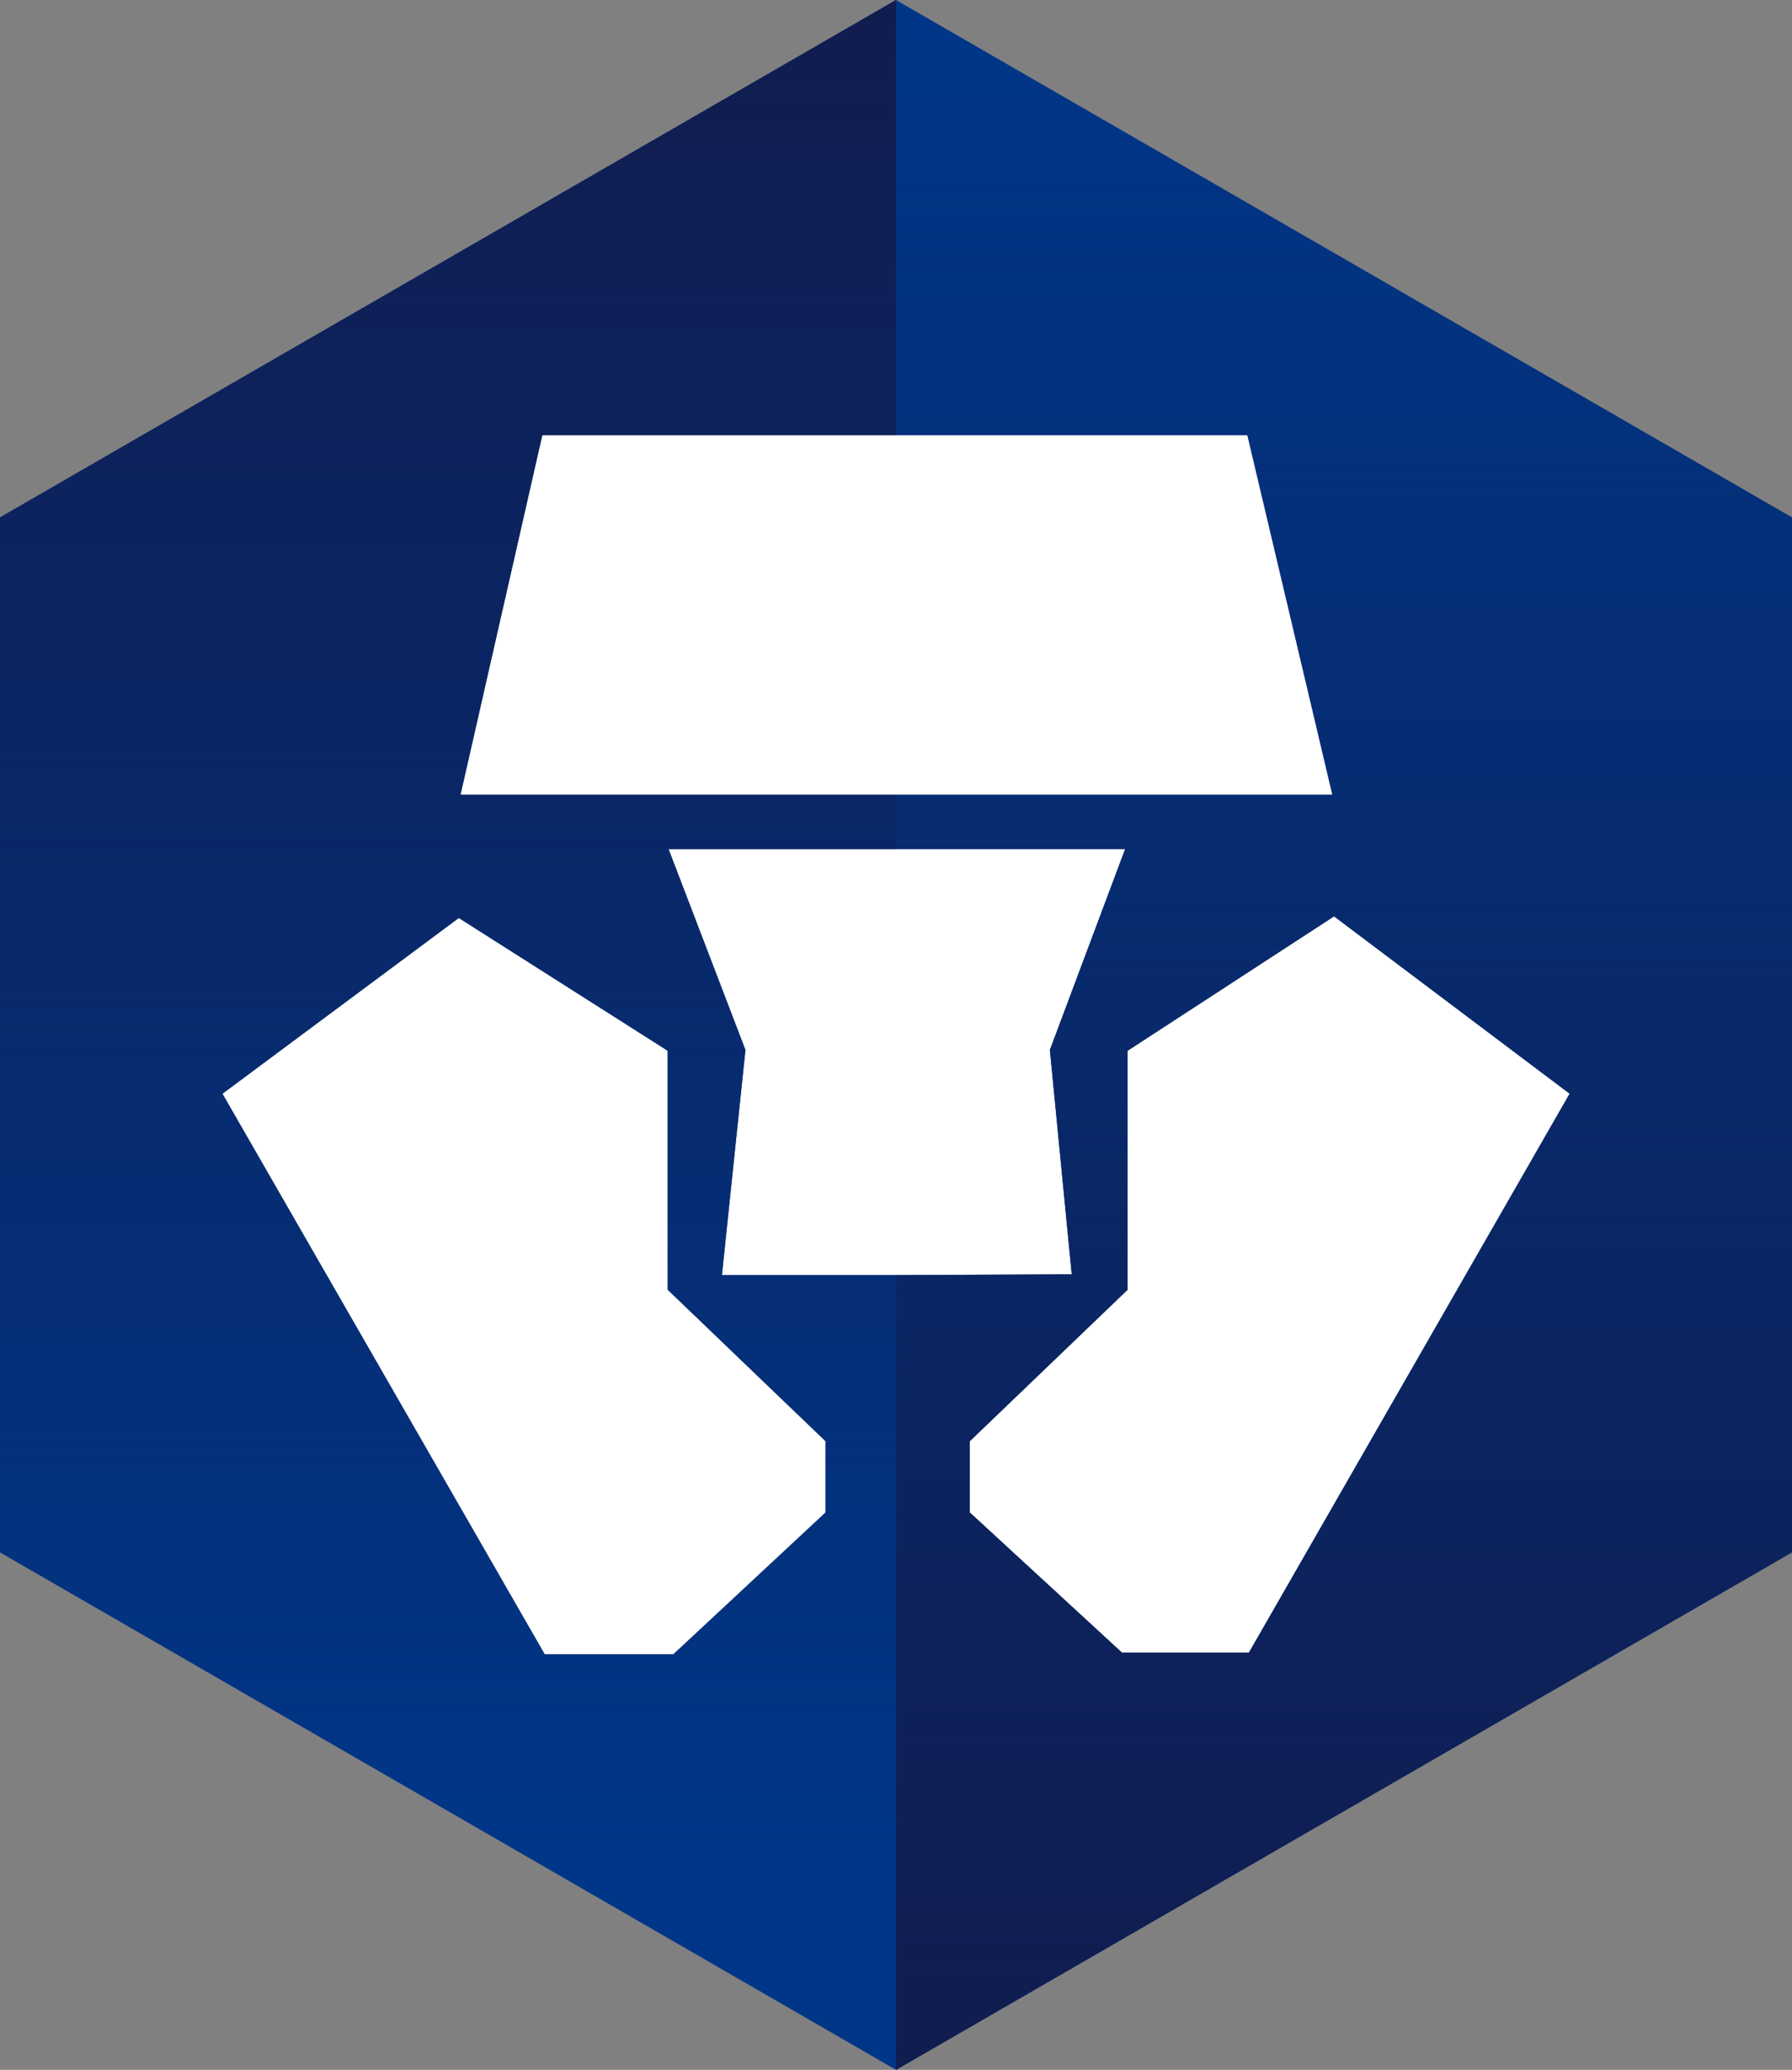
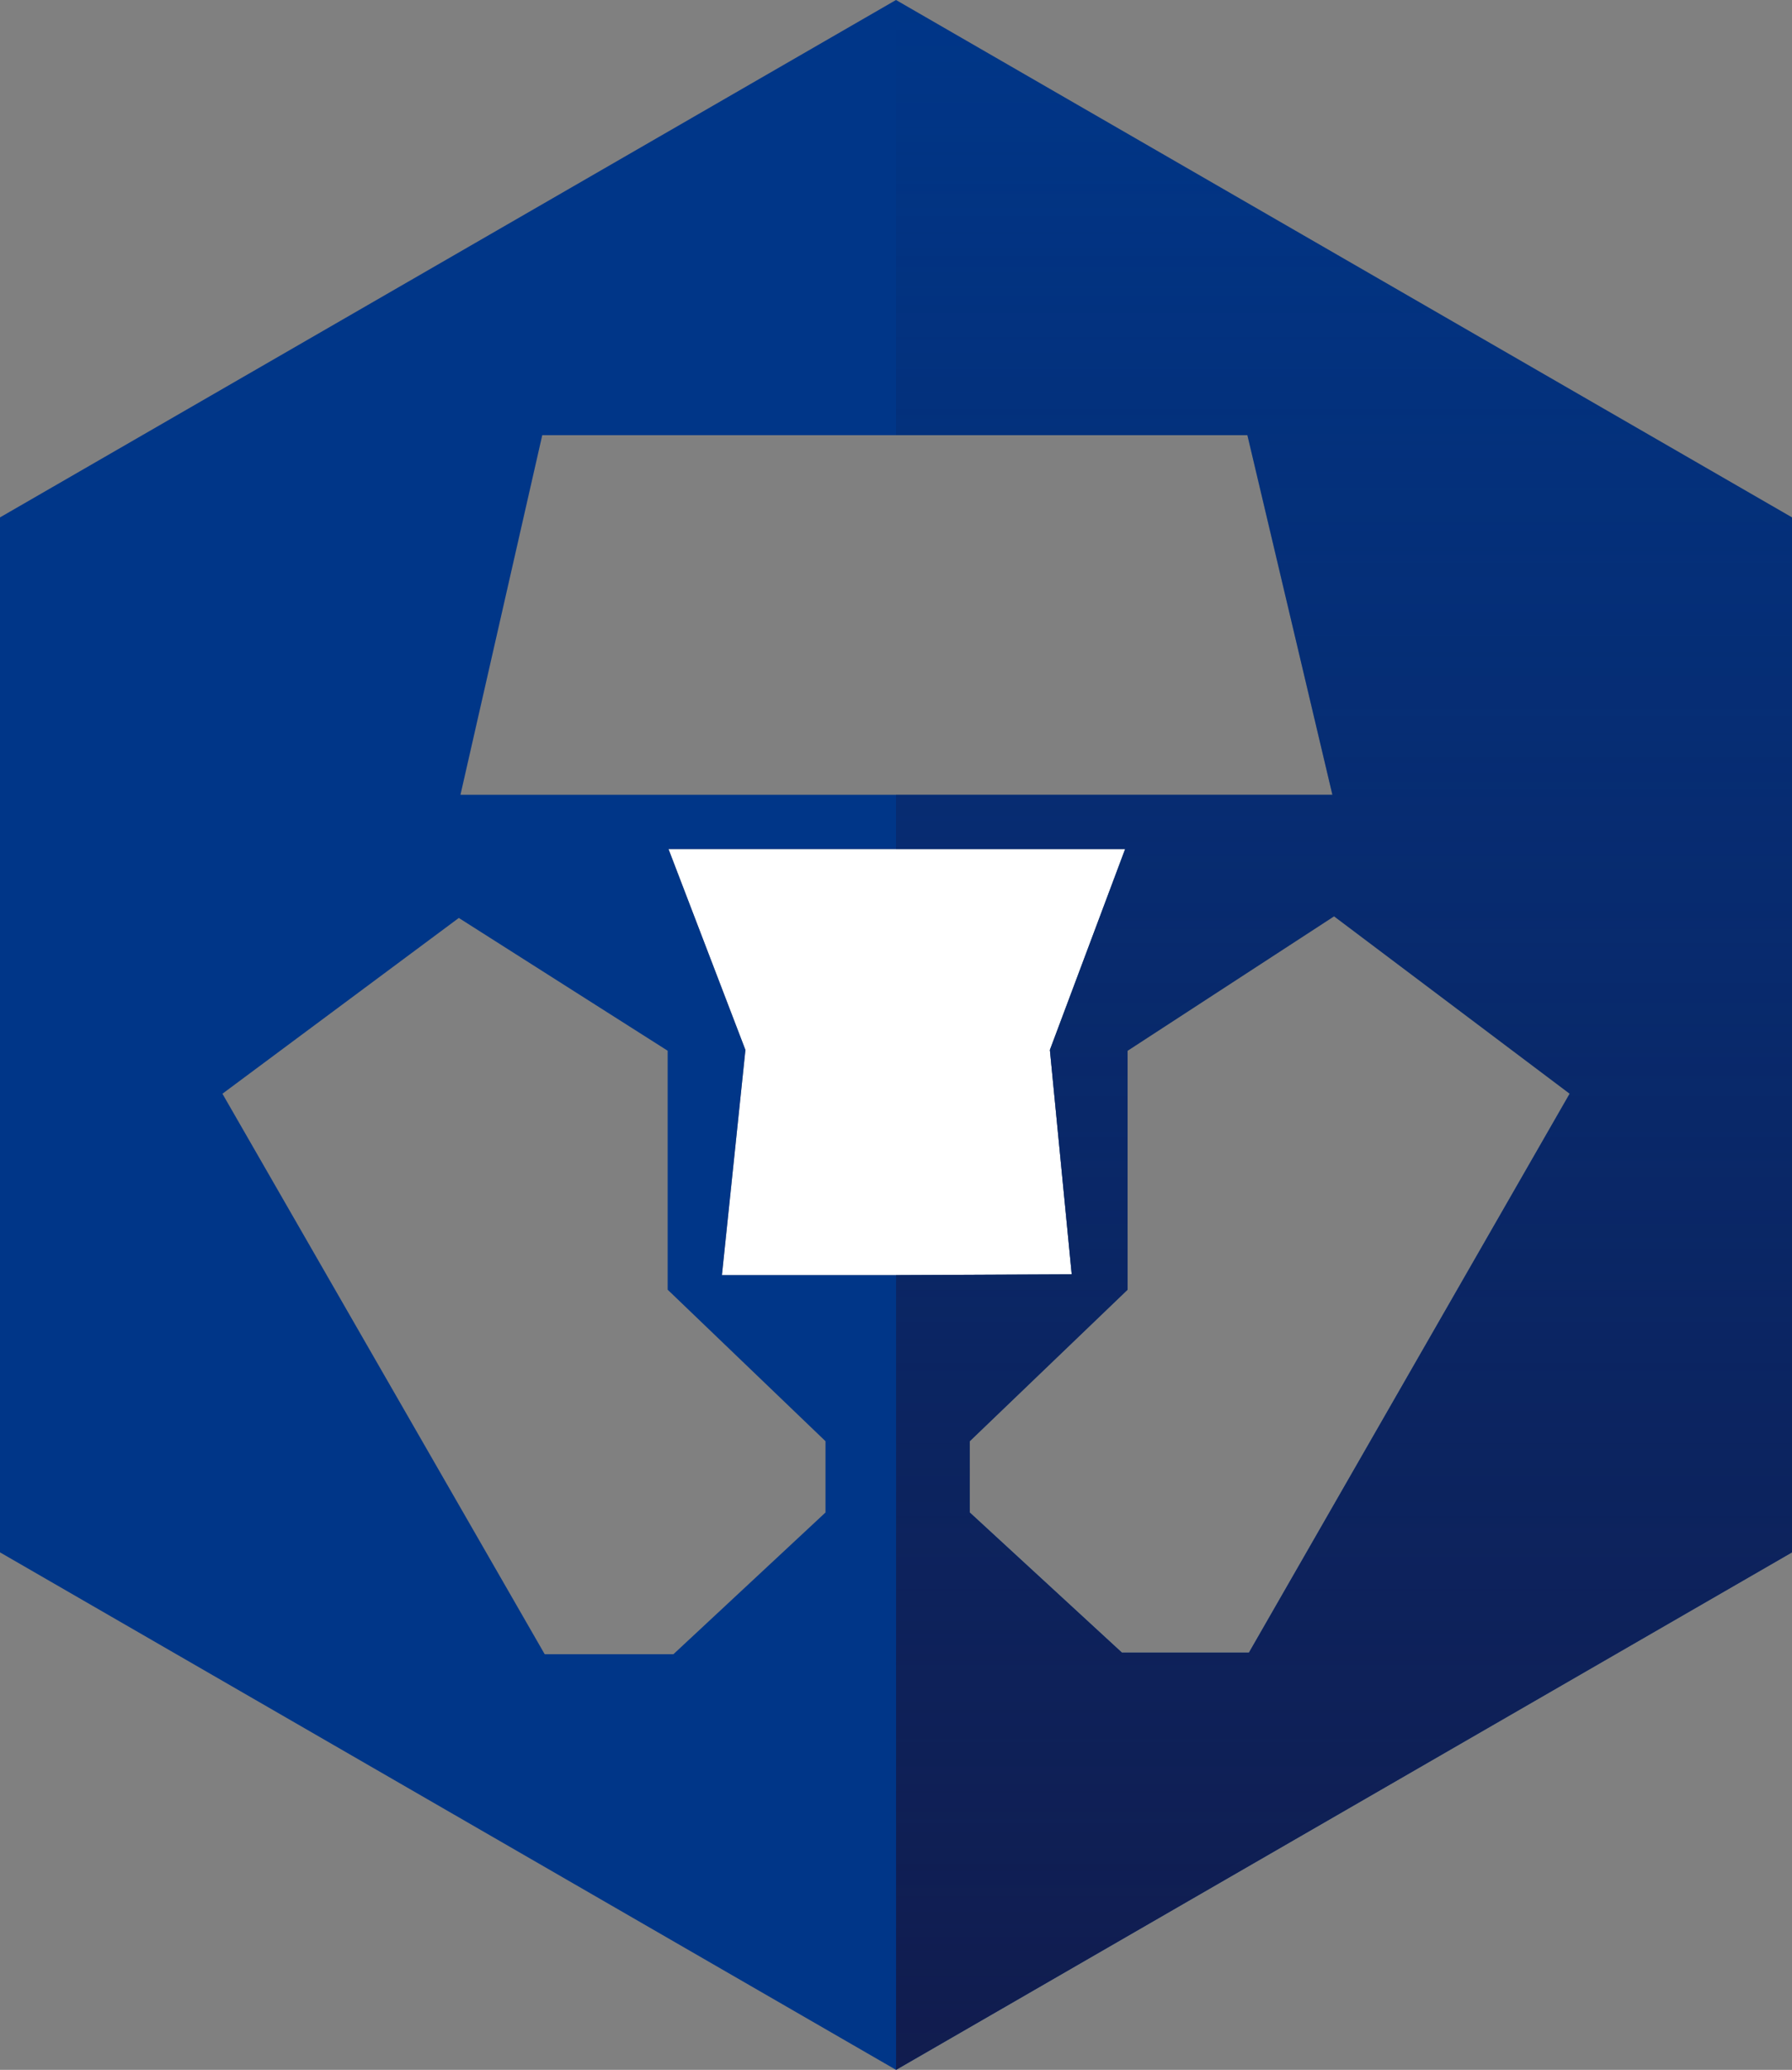
<svg xmlns="http://www.w3.org/2000/svg" xmlns:xlink="http://www.w3.org/1999/xlink" viewBox="0 0 227.2 262.35">
  <rect x="0" y="0" width="227.2" height="262.35" fill="#808080" stroke="none" />
  <defs>
    <style>.f{fill:url(#e);}.g{fill:url(#d);}.h{fill:#003688;}.i{fill:#fff;}</style>
    <linearGradient id="d" x1="170.4" y1="262.35" x2="170.4" y2="1.22" gradientTransform="matrix(1, 0, 0, 1, 0, 0)" gradientUnits="userSpaceOnUse">
      <stop offset="0" stop-color="#111c4e" />
      <stop offset="1" stop-color="#111c4e" stop-opacity="0" />
    </linearGradient>
    <linearGradient id="e" x1="56.8" y1=".34" x2="56.8" y2="237.16" xlink:href="#d" />
  </defs>
  <g id="a" />
  <g id="b">
    <g id="c">
      <g>
        <polygon class="i" points="133.11 133.08 142.65 107.63 84.76 107.63 94.51 133.08 91.53 161.63 113.6 161.63 135.88 161.52 133.11 133.08" />
-         <polygon class="i" points="169.14 116.15 142.96 133.19 142.96 163.48 122.95 182.67 122.95 191.7 142.24 209.47 158.35 209.47 199.01 138.63 169.14 116.15" />
-         <polygon class="i" points="158.15 55.16 68.75 55.16 58.38 100.74 168.93 100.74 158.15 55.16" />
-         <polygon class="i" points="84.66 133.19 58.17 116.35 28.2 138.63 69.05 209.67 85.38 209.67 104.67 191.7 104.67 182.67 84.66 163.48 84.66 133.19" />
        <path class="h" d="M113.6,0L0,65.58V196.76l113.6,65.59,113.6-65.59V65.58L113.6,0Zm-44.85,55.16h89.4l10.78,45.58H58.38l10.37-45.58Zm35.92,136.54l-19.29,17.97h-16.32L28.2,138.63l29.97-22.28,26.48,16.83v30.29l20.01,19.2v9.03Zm-13.14-30.08l2.98-28.54-9.75-25.46h57.89l-9.54,25.46,2.77,28.44-22.27,.1h-22.07Zm66.82,47.84h-16.11l-19.29-17.76v-9.03l20.01-19.2v-30.29l26.18-17.04,29.87,22.48-40.66,70.84Z" />
        <path class="g" d="M113.6,0V55.16h44.55l10.78,45.58h-55.33v6.88h29.05l-9.54,25.46,2.77,28.44-22.27,.1v100.73l113.6-65.59V65.58L113.6,0Zm44.75,209.47h-16.11l-19.29-17.76v-9.03l20.01-19.2v-30.29l26.18-17.04,29.87,22.48-40.66,70.84Z" />
-         <path class="f" d="M91.53,161.63l2.98-28.54-9.75-25.46h28.84v-6.88H58.38l10.37-45.58h44.85V0L0,65.58V196.76l113.6,65.59v-100.73h-22.07Zm13.14,30.08l-19.29,17.97h-16.32L28.2,138.63l29.97-22.28,26.48,16.83v30.29l20.01,19.2v9.03Z" />
      </g>
    </g>
  </g>
</svg>